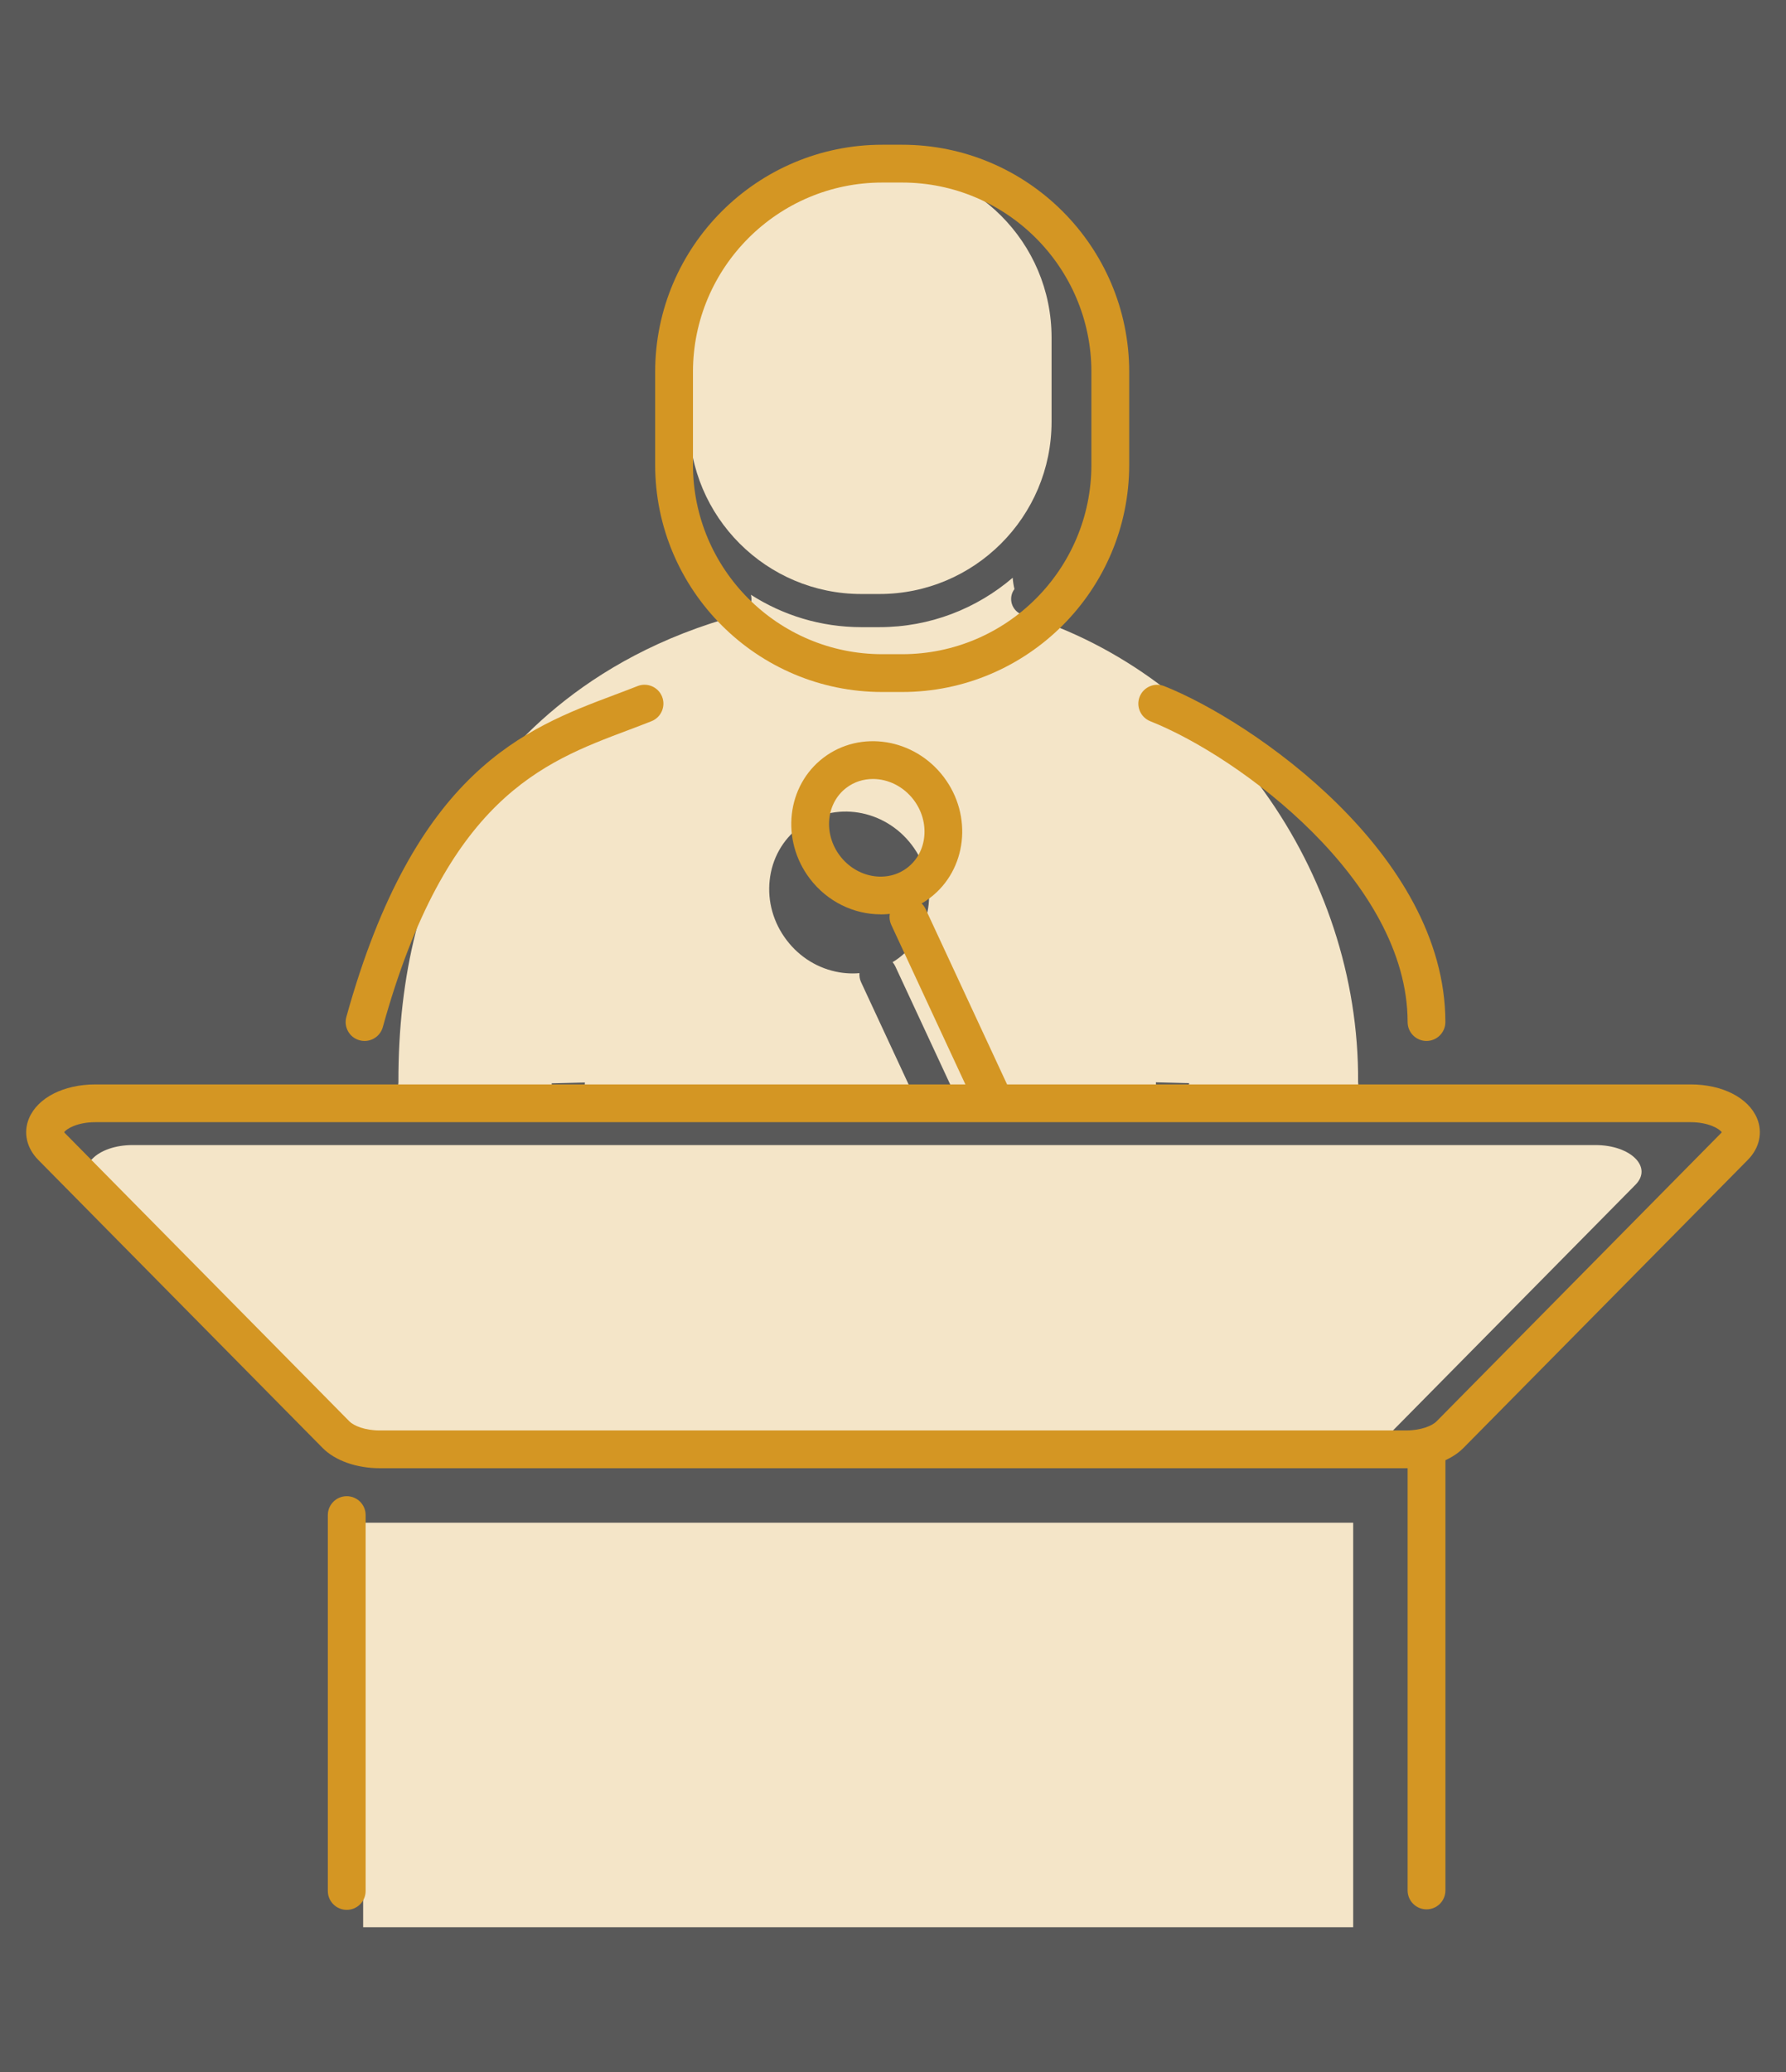
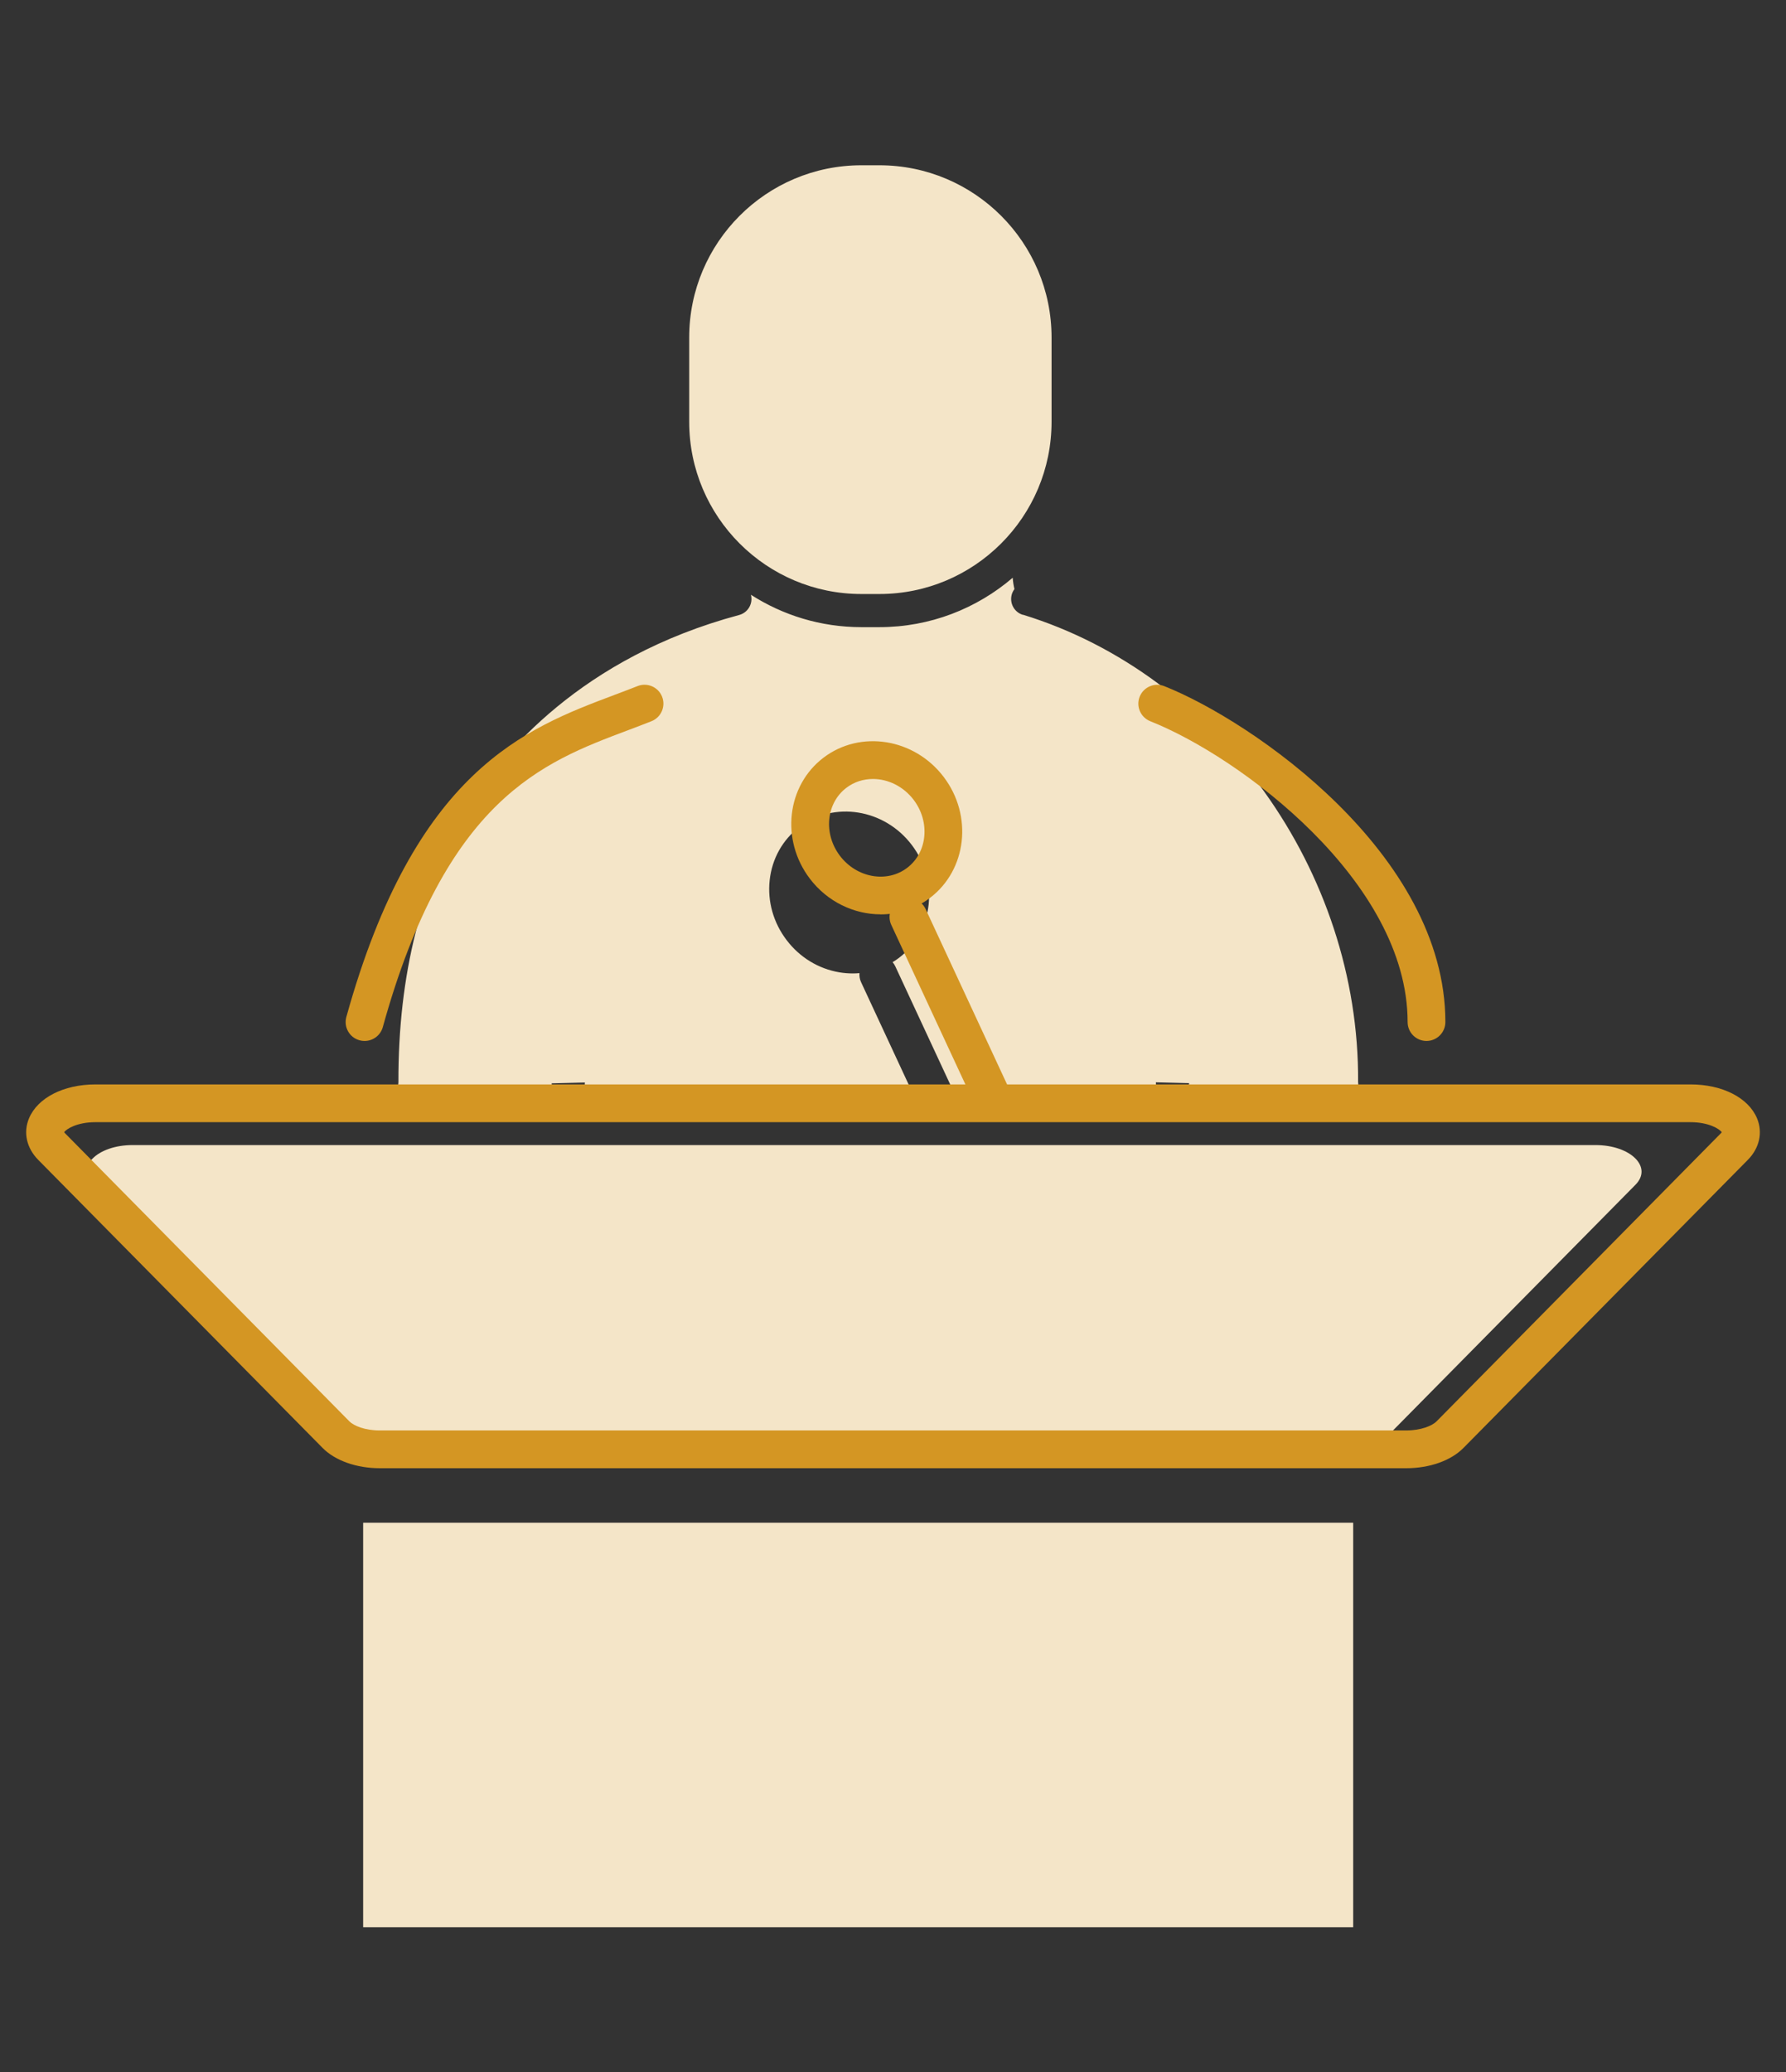
<svg xmlns="http://www.w3.org/2000/svg" id="Layer_3" data-name="Layer 3" viewBox="0 0 360 417.6">
  <rect x="0" y="0" width="360" height="417.6" fill="#333333" stroke="none" />
  <defs>
    <style>
      .cls-1 {
        fill: #f4e5c8;
      }

      .cls-1, .cls-2, .cls-3 {
        stroke-width: 0px;
      }

      .cls-2 {
        fill: #d49623;
      }

      .cls-3 {
        fill: #f3f3f3;
        opacity: .2;
      }
    </style>
  </defs>
-   <rect class="cls-3" width="360" height="417.6" />
  <g>
    <g>
      <path class="cls-1" d="M206.18,123.92c-1.77-.54-2.76-2.41-2.22-4.18.12-.38.3-.71.52-1.01-.18-.78-.3-1.53-.35-2.29-7.24,6.2-16.63,9.96-26.88,9.96h-3.62c-8.19,0-15.83-2.4-22.27-6.53.47,1.78-.59,3.6-2.37,4.08-31.82,8.53-47.9,27.94-54.65,38.76,0,0,0,0,0,0-9.37,15.03-14.09,33.67-14.03,55.4,0,.7-.21,1.35-.58,1.88h31.97c-.3-.48-.48-1.04-.5-1.65l6.69-.17c.02.67-.17,1.29-.49,1.82h66.41l-10.24-22.03c-.28-.59-.37-1.22-.33-1.83-.44.04-.89.06-1.34.06-.89,0-1.79-.07-2.69-.22-4.23-.71-8.02-3.02-10.67-6.52-2.65-3.49-3.86-7.77-3.4-12.03.47-4.35,2.6-8.17,6-10.75,6.96-5.28,17.12-3.66,22.64,3.62,2.65,3.49,3.86,7.77,3.4,12.03-.47,4.35-2.6,8.17-6,10.75-.41.31-.83.59-1.26.85.21.25.4.52.54.83l11.73,25.23h41.3c-.33-.54-.52-1.17-.5-1.85l6.69.17c-.02.62-.21,1.19-.51,1.67h35.16c-.37-.54-.58-1.19-.58-1.9.28-42.46-28.13-82.07-67.56-94.18Z" />
      <path class="cls-1" d="M173.63,33.31h3.62c19.15,0,34.71,15.55,34.71,34.71v16.99c0,19.15-15.55,34.71-34.71,34.71h-3.62c-19.15,0-34.71-15.55-34.71-34.71v-16.99c0-19.15,15.55-34.71,34.71-34.71Z" />
      <path class="cls-1" d="M247.87,230.78H26.75c-7.13,0-11.6,4.44-8.07,8.01l52.55,53.24c1.65,1.67,4.73,2.71,8.07,2.71h189.73c3.34,0,6.42-1.03,8.07-2.71l52.55-53.24c3.53-3.57-.95-8.01-8.07-8.01h-73.71Z" />
      <rect class="cls-1" x="73.2" y="306.9" width="199.56" height="81.52" />
    </g>
    <g>
      <g>
        <path class="cls-2" d="M200.17,225.32c-1.44,0-2.81-.82-3.46-2.2l-17.05-36.7c-.89-1.91-.06-4.17,1.85-5.06,1.91-.89,4.17-.06,5.06,1.85l17.05,36.7c.89,1.91.06,4.17-1.85,5.06-.52.24-1.06.36-1.6.36Z" />
        <path class="cls-2" d="M177.51,184.28c-5.34,0-10.71-2.5-14.28-7.2-5.91-7.79-4.67-18.73,2.77-24.38,7.44-5.65,18.31-3.9,24.22,3.89,5.91,7.79,4.67,18.73-2.77,24.38-2.95,2.24-6.44,3.32-9.94,3.32ZM175.96,157c-1.9,0-3.77.57-5.35,1.77-4.1,3.11-4.68,9.26-1.31,13.71,3.38,4.45,9.46,5.54,13.55,2.43,4.1-3.11,4.68-9.26,1.31-13.71-2.08-2.73-5.17-4.2-8.2-4.2Z" />
      </g>
      <g>
        <path class="cls-2" d="M287.54,209.8c-2.1,0-3.81-1.7-3.81-3.81,0-28.32-33.78-53.46-51.87-60.63-1.96-.78-2.91-2.99-2.14-4.94.78-1.96,2.99-2.91,4.94-2.14,17.76,7.04,56.68,33.86,56.68,67.71,0,2.1-1.71,3.81-3.81,3.81Z" />
        <path class="cls-2" d="M73.48,209.8c-.34,0-.68-.04-1.02-.14-2.03-.56-3.21-2.66-2.65-4.69,13.81-49.78,36.1-58.16,54.01-64.9,1.6-.6,3.16-1.19,4.68-1.79,1.95-.78,4.17.17,4.95,2.12.78,1.95-.17,4.17-2.12,4.95-1.56.62-3.17,1.23-4.82,1.85-17.15,6.45-36.58,13.76-49.35,59.81-.47,1.69-2,2.79-3.67,2.79Z" />
-         <path class="cls-2" d="M181.83,139.47h-3.99c-25.24,0-45.78-20.54-45.78-45.78v-18.74c0-25.24,20.54-45.78,45.78-45.78h3.99c25.24,0,45.78,20.54,45.78,45.78v18.74c0,25.24-20.54,45.78-45.78,45.78ZM177.84,36.79c-21.04,0-38.16,17.12-38.16,38.16v18.74c0,21.04,17.12,38.16,38.16,38.16h3.99c21.04,0,38.16-17.12,38.16-38.16v-18.74c0-21.04-17.12-38.16-38.16-38.16h-3.99Z" />
      </g>
      <path class="cls-2" d="M283.46,295.91H76.54c-4.68,0-8.99-1.53-11.51-4.08L7.71,233.77c-2.36-2.39-3.06-5.53-1.86-8.38,1.74-4.15,6.99-6.83,13.38-6.83h321.55c6.39,0,11.64,2.68,13.38,6.83,1.19,2.86.5,5.99-1.86,8.38l-57.32,58.06c-2.53,2.56-6.83,4.08-11.51,4.08ZM12.94,228.2c.04.06.1.13.19.22l57.31,58.06c.87.88,3.14,1.82,6.09,1.82h206.92c2.95,0,5.23-.94,6.1-1.82l57.31-58.06c.09-.09.15-.17.19-.22-.45-.68-2.63-2.03-6.29-2.03H19.22c-3.66,0-5.84,1.35-6.29,2.03Z" />
-       <path class="cls-2" d="M69.89,384.92c-2.1,0-3.81-1.7-3.81-3.81v-75.75c0-2.1,1.7-3.81,3.81-3.81s3.81,1.7,3.81,3.81v75.75c0,2.1-1.7,3.81-3.81,3.81Z" />
-       <path class="cls-2" d="M287.54,384.82c-2.1,0-3.81-1.71-3.81-3.81v-88.91c0-2.1,1.7-3.81,3.81-3.81s3.81,1.71,3.81,3.81v88.91c0,2.1-1.7,3.81-3.81,3.81Z" />
    </g>
  </g>
</svg>